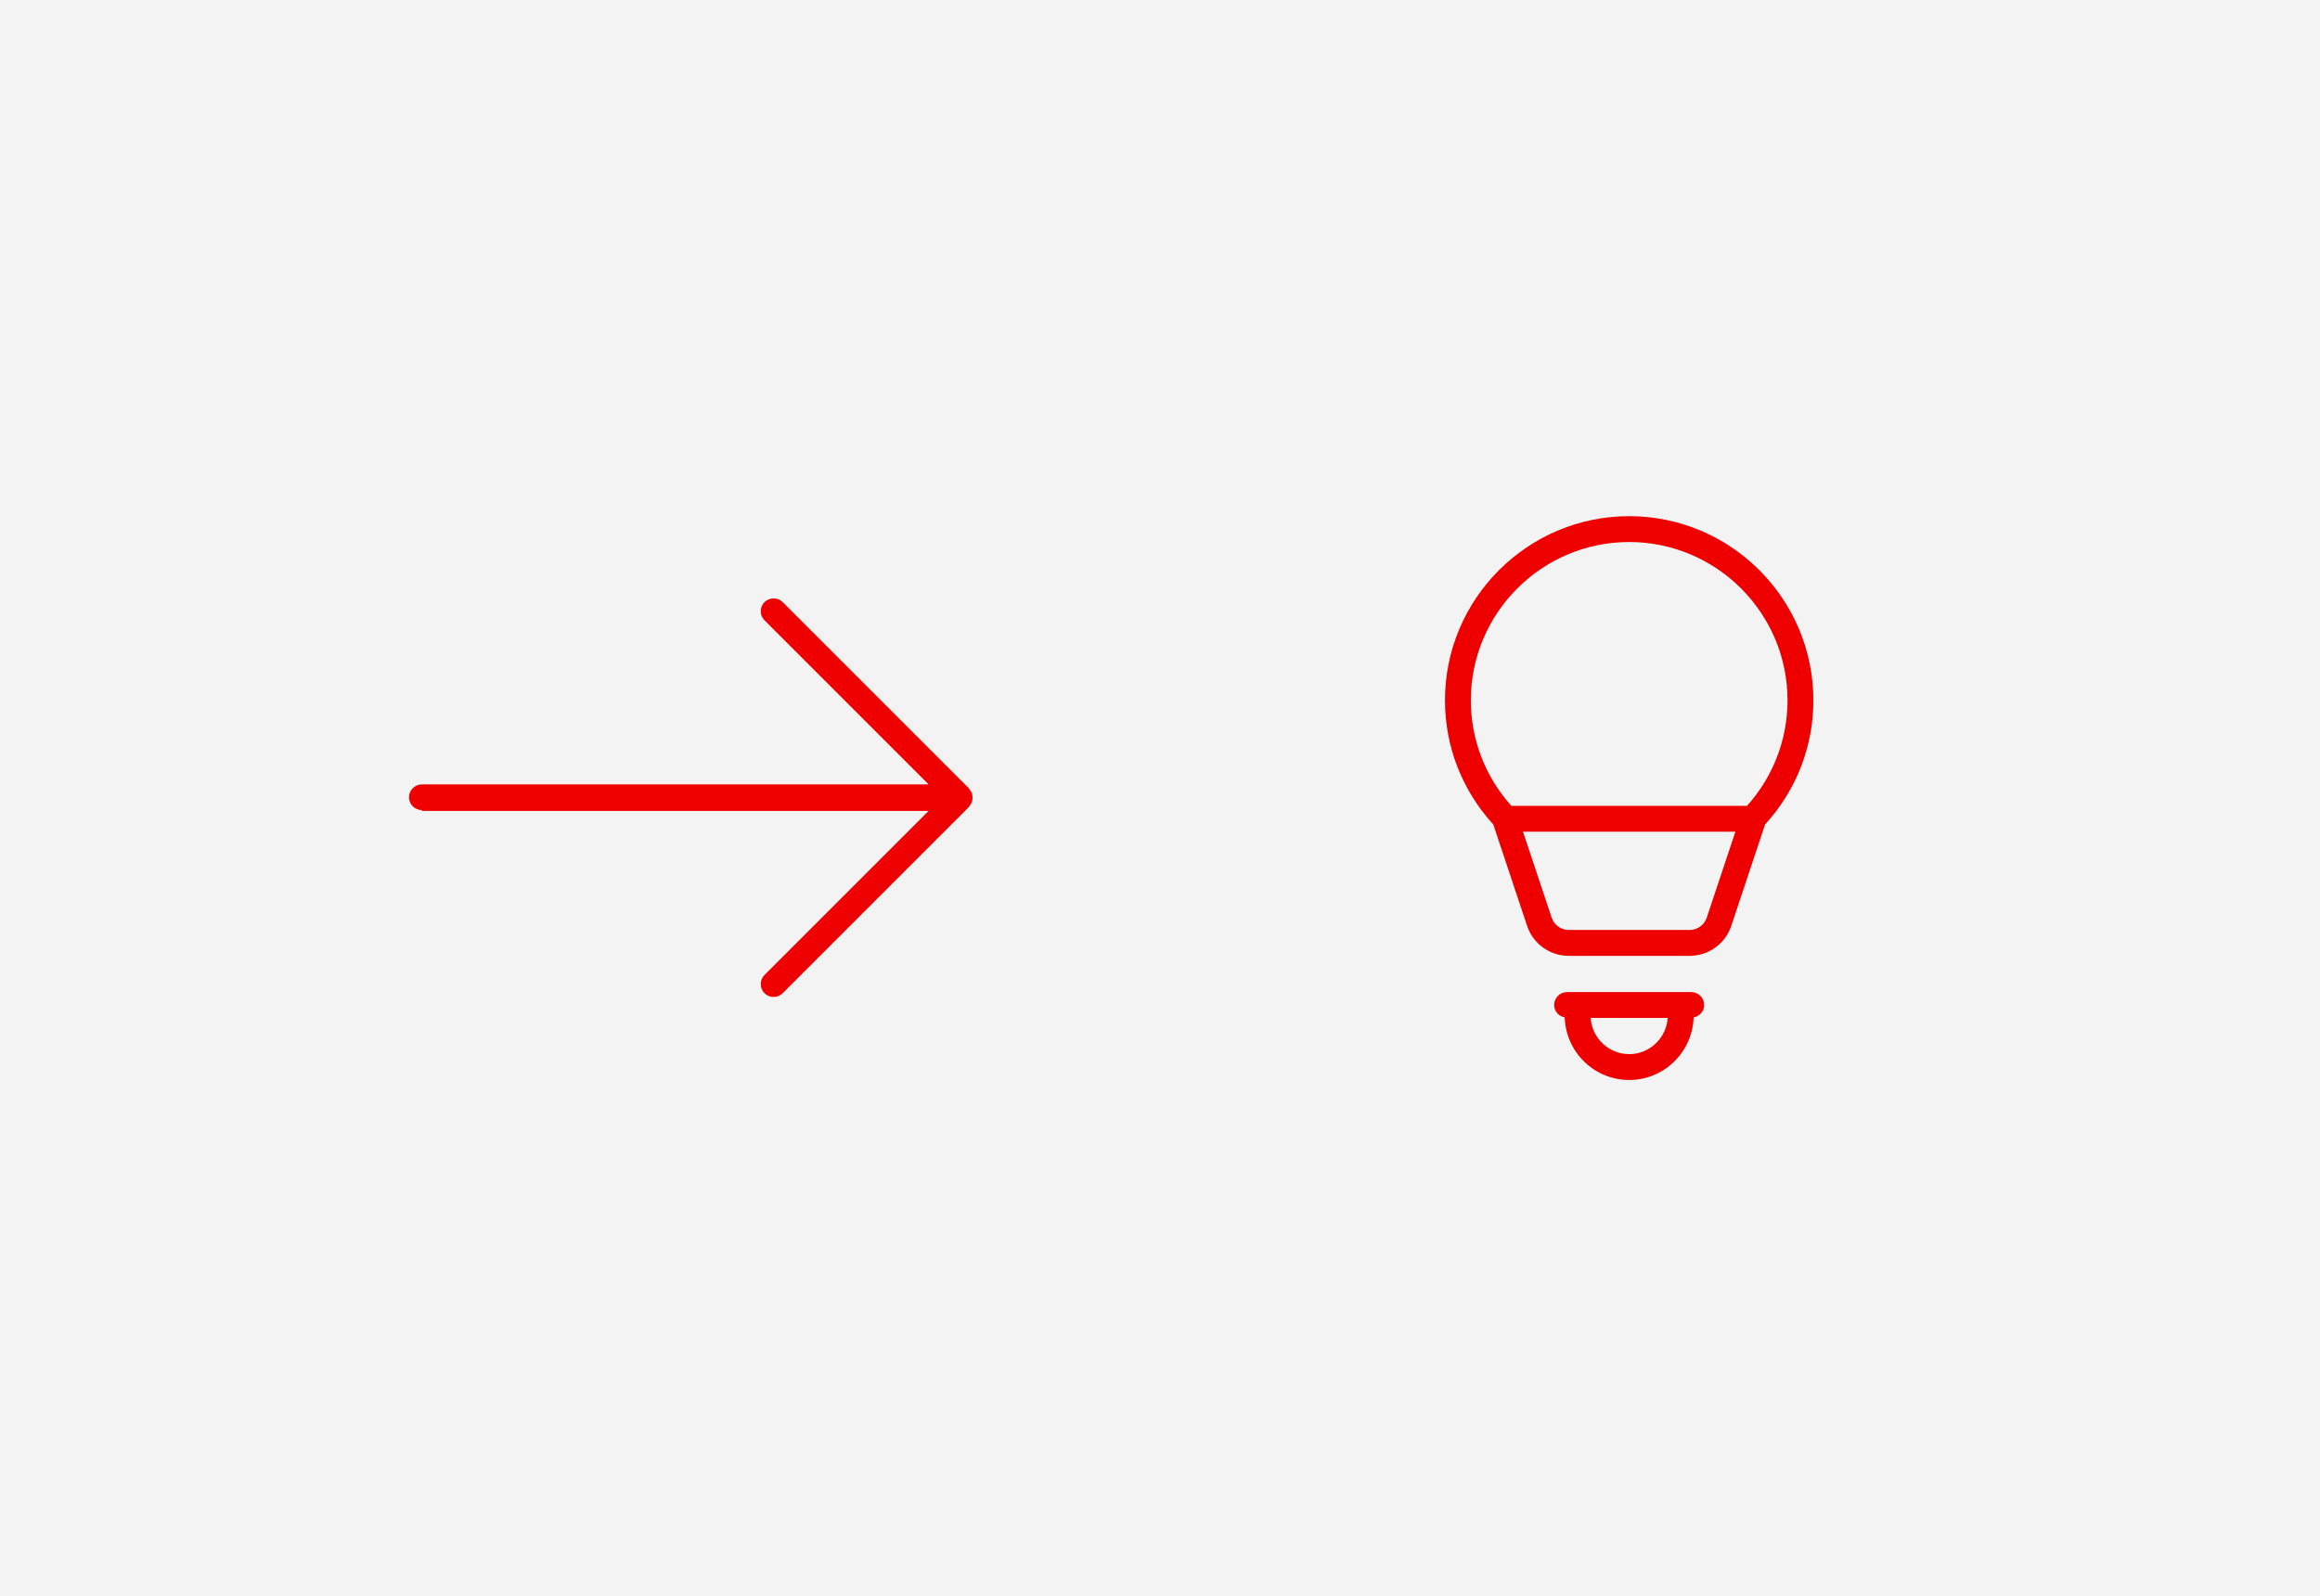
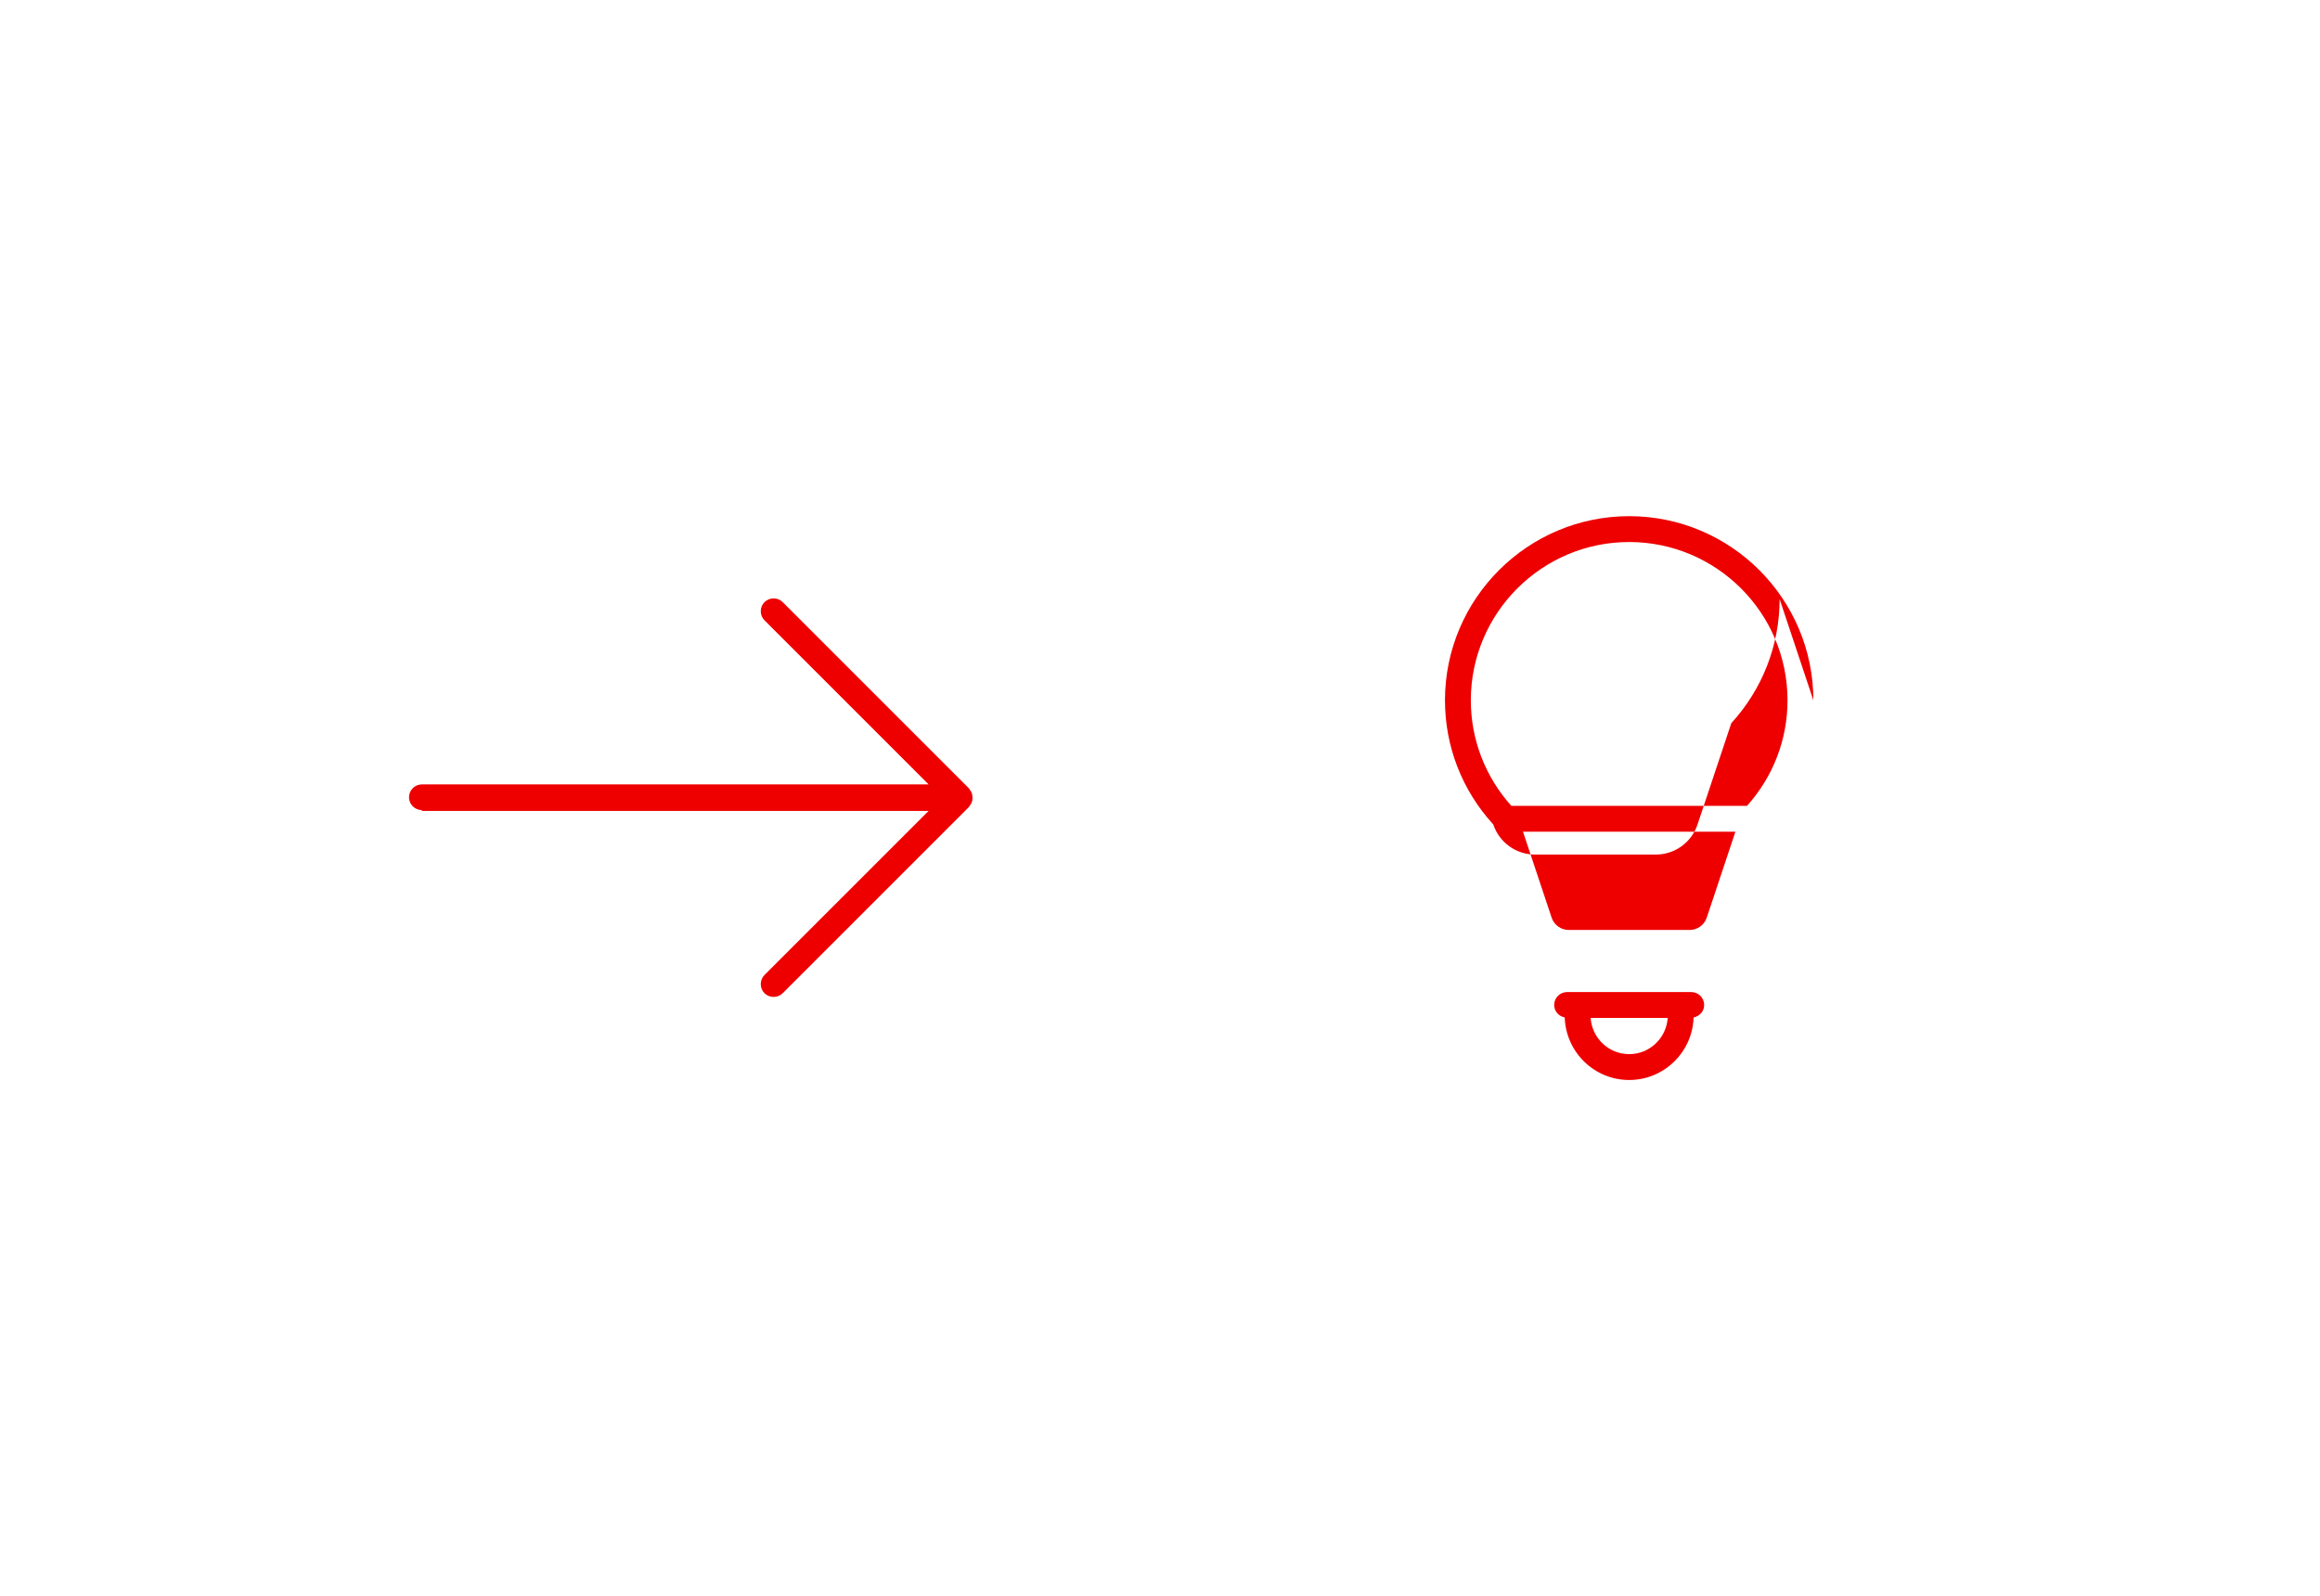
<svg xmlns="http://www.w3.org/2000/svg" id="uuid-71ffcc14-05eb-4d63-bc96-279799d389d4" viewBox="0 0 218 150">
  <defs>
    <style>.uuid-da692e75-1f54-4e20-b959-3e582afdebcd{fill:none;}.uuid-e798bfb0-4165-4305-84ef-c3cfca95999d{fill:#f3f3f3;}.uuid-31feb162-e6b6-45d3-be57-7ed7e84e0c5c{fill:#e00;}</style>
  </defs>
-   <rect class="uuid-e798bfb0-4165-4305-84ef-c3cfca95999d" width="218" height="150" />
  <g id="uuid-ad4be561-3198-4b50-a064-39f672d3052f">
    <g id="uuid-388e38e9-a49d-49eb-9dc0-467f9316669d">
      <rect class="uuid-da692e75-1f54-4e20-b959-3e582afdebcd" x="29.913" y="40" width="70" height="70" />
    </g>
    <g id="uuid-603d8671-ed78-40a9-b03e-6282bd45c9f2">
      <path class="uuid-31feb162-e6b6-45d3-be57-7ed7e84e0c5c" d="m39.636,76.206h47.619l-15.419,15.419c-.467.467-.467,1.244,0,1.711.233.233.544.35.856.35s.622-.117.856-.35l17.5-17.5s.058-.097.097-.156c.058-.078.117-.156.156-.253.058-.136.078-.272.078-.408v-.117c0-.136-.019-.272-.078-.408-.039-.097-.097-.175-.156-.253-.039-.039-.058-.097-.097-.156l-17.5-17.5c-.467-.467-1.244-.467-1.711,0s-.467,1.244,0,1.711l15.419,15.419h-47.619c-.661,0-1.206.544-1.206,1.206s.544,1.206,1.206,1.206v.078Z" />
    </g>
  </g>
  <g id="uuid-6929a48d-c1c9-4ddc-b9e7-d02be6116e7c">
    <g id="uuid-ebd7db0c-b7c7-4ea6-975e-bc3a1be68f29">
-       <rect class="uuid-da692e75-1f54-4e20-b959-3e582afdebcd" x="118.087" y="40" width="70" height="70" />
-     </g>
+       </g>
    <g id="uuid-5b224f0b-263d-4c90-a72a-42763a12e44f">
      <path class="uuid-31feb162-e6b6-45d3-be57-7ed7e84e0c5c" d="m158.92,93.229h-11.667c-.67,0-1.215.545-1.215,1.215,0,.591.432,1.062.992,1.17.107,3.256,2.775,5.878,6.056,5.878s5.949-2.622,6.056-5.878c.56-.108.992-.579.992-1.17,0-.67-.545-1.215-1.215-1.215Zm-5.833,5.833c-1.928,0-3.494-1.507-3.621-3.403h7.242c-.128,1.896-1.694,3.403-3.621,3.403h0Z" />
-       <path class="uuid-31feb162-e6b6-45d3-be57-7ed7e84e0c5c" d="m170.395,65.815c0-9.544-7.765-17.308-17.308-17.308s-17.31,7.765-17.31,17.308c0,4.345,1.617,8.467,4.542,11.667l3.174,9.519c.562,1.69,2.138,2.825,3.919,2.825h11.351c1.781,0,3.357-1.136,3.919-2.825l3.175-9.522c2.922-3.196,4.539-7.318,4.539-11.664Zm-17.308-14.878c8.203,0,14.878,6.675,14.878,14.878,0,3.686-1.355,7.182-3.805,9.914h-22.148c-2.45-2.733-3.805-6.23-3.805-9.914,0-8.203,6.675-14.878,14.879-14.878Zm7.29,35.296c-.232.695-.881,1.162-1.614,1.162h-11.351c-.733,0-1.382-.467-1.614-1.162l-2.691-8.074h19.961l-2.691,8.074h0Z" />
+       <path class="uuid-31feb162-e6b6-45d3-be57-7ed7e84e0c5c" d="m170.395,65.815c0-9.544-7.765-17.308-17.308-17.308s-17.31,7.765-17.31,17.308c0,4.345,1.617,8.467,4.542,11.667c.562,1.69,2.138,2.825,3.919,2.825h11.351c1.781,0,3.357-1.136,3.919-2.825l3.175-9.522c2.922-3.196,4.539-7.318,4.539-11.664Zm-17.308-14.878c8.203,0,14.878,6.675,14.878,14.878,0,3.686-1.355,7.182-3.805,9.914h-22.148c-2.45-2.733-3.805-6.23-3.805-9.914,0-8.203,6.675-14.878,14.879-14.878Zm7.29,35.296c-.232.695-.881,1.162-1.614,1.162h-11.351c-.733,0-1.382-.467-1.614-1.162l-2.691-8.074h19.961l-2.691,8.074h0Z" />
    </g>
  </g>
</svg>